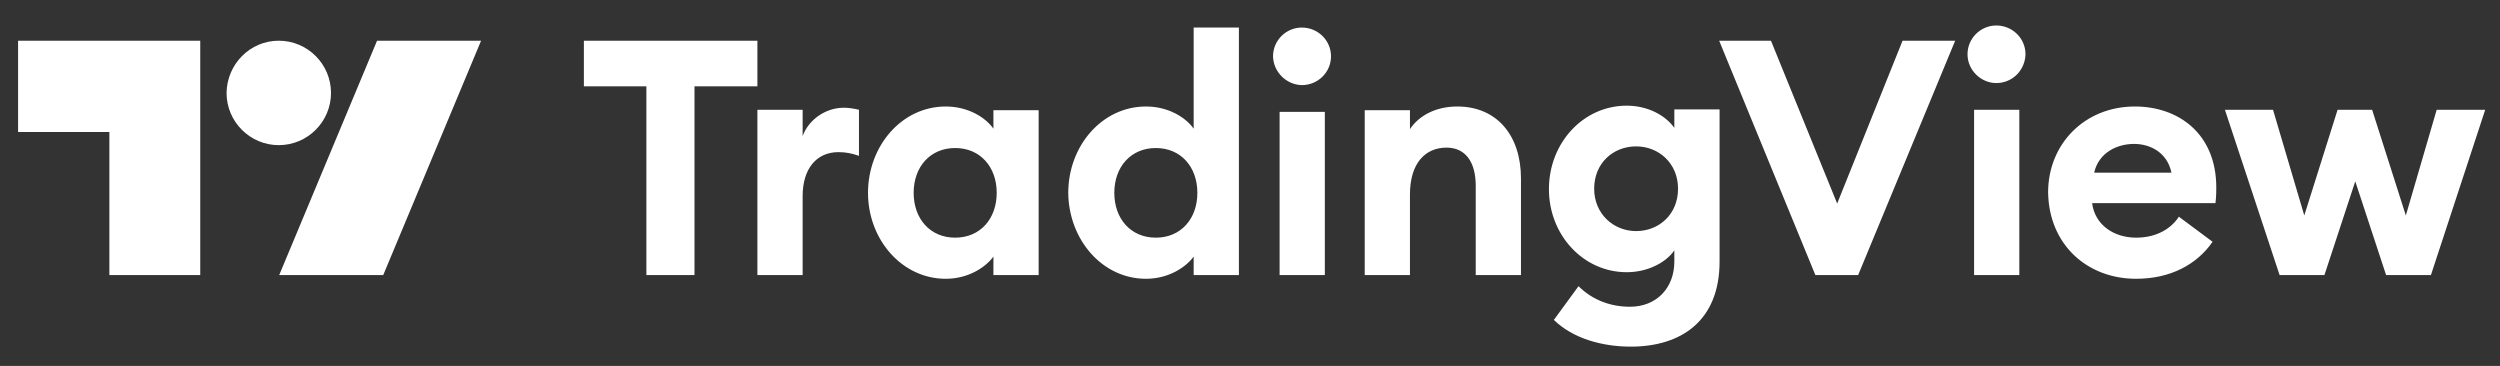
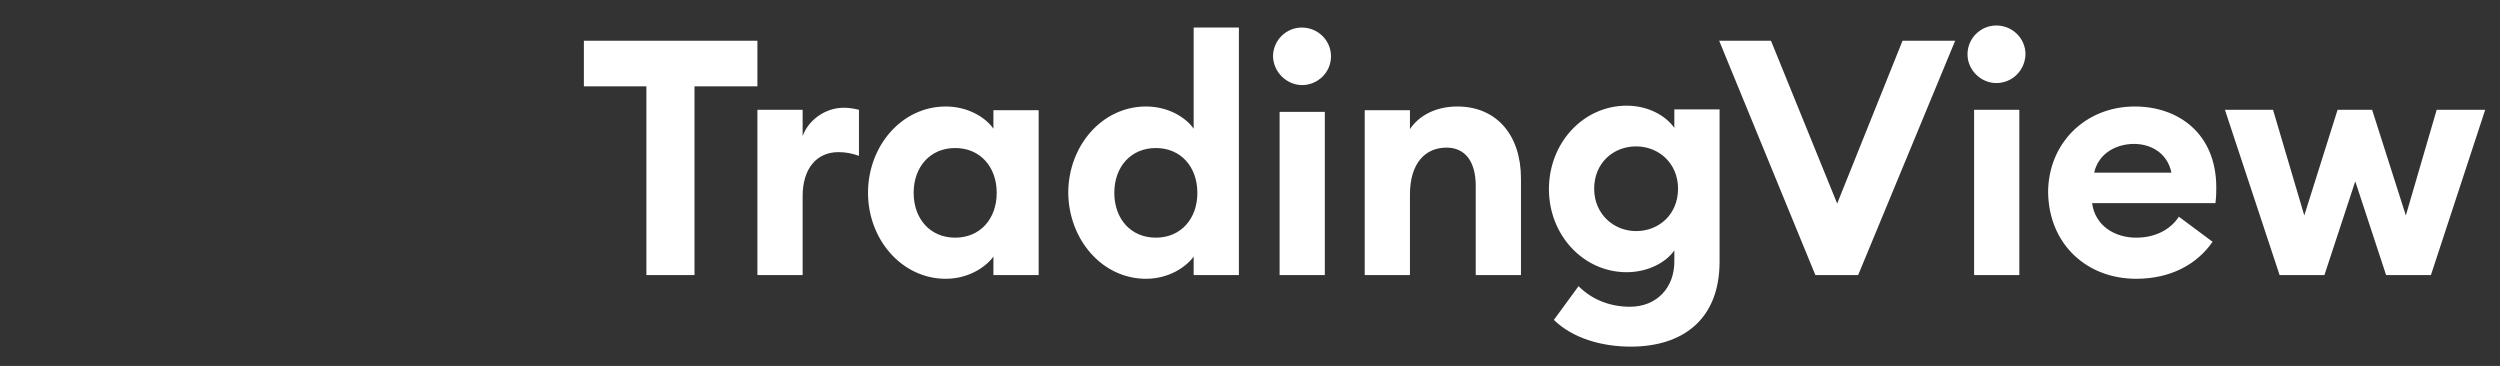
<svg xmlns="http://www.w3.org/2000/svg" width="608" height="89" viewBox="0 0 608 89" fill="none">
  <rect x="0" y="0" width="608" height="89" fill="#333333" stroke="none" />
  <path d="M157.2 66.9H168.9V21H184.2V9.9H142V21H157.2V66.9ZM184.2 66.9H195.2V47.7C195.2 41 198.6 37 203.9 37C205.7 37 207.2 37.3 208.9 37.9V26.7C207.7 26.4 206.4 26.2 205.2 26.2C200.7 26.2 196.6 29.2 195.2 33.1V26.7H184.2V66.9ZM230 67.8C235.5 67.8 239.7 65 241.6 62.4V66.9H252.6V26.8H241.6V31.3C239.8 28.7 235.6 25.9 230 25.9C219.3 25.9 211.1 35.5 211.1 46.9C211.1 58.2 219.3 67.8 230 67.8ZM232.3 57.8C226.2 57.8 222.2 53.2 222.2 46.9C222.2 40.6 226.2 36 232.3 36C238.4 36 242.4 40.6 242.4 46.9C242.4 53.2 238.4 57.8 232.3 57.8ZM278.7 67.8C284.2 67.8 288.4 65 290.3 62.4V66.9H301.3V6.7H290.3V31.3C288.5 28.7 284.3 25.9 278.7 25.9C268 25.9 259.8 35.5 259.8 46.9C259.9 58.2 268 67.8 278.7 67.8ZM281.1 57.8C275 57.8 271 53.2 271 46.9C271 40.6 275 36 281.1 36C287.2 36 291.2 40.6 291.2 46.9C291.2 53.2 287.2 57.8 281.1 57.8ZM316.6 20.7C320.5 20.7 323.7 17.6 323.7 13.7C323.7 9.8 320.5 6.7 316.6 6.7C312.8 6.7 309.6 9.8 309.6 13.7C309.7 17.5 312.8 20.6 316.6 20.7ZM311.2 66.9H322.2V27.2H311.2V66.9ZM331.9 66.9H342.9V47.3C342.9 39.6 346.7 35.9 351.8 35.9C356.4 35.9 358.9 39.4 358.9 45.2V66.9H369.9V43.4C369.9 33 364.1 25.9 354.4 25.9C349.2 25.9 345.1 28.1 342.9 31.4V26.8H331.9V66.9ZM397.9 56.2C392.4 56.2 387.7 52 387.7 45.9C387.7 39.7 392.3 35.6 397.9 35.6C403.4 35.6 408.1 39.7 408.1 45.9C408.1 52.1 403.5 56.2 397.9 56.2ZM396.6 84.3C408.9 84.3 418.2 78 418.2 63.6V26.6H407.2V31.1C405 28 400.7 25.7 395.6 25.7C385.1 25.7 376.7 34.7 376.7 46C376.7 57.2 385.1 66.2 395.6 66.2C400.7 66.2 405.1 63.9 407.2 60.9V63.6C407.2 70 402.9 74.6 396.4 74.6C391.9 74.6 387.4 73.1 383.9 69.6L377.9 77.8C382.5 82.3 389.6 84.3 396.6 84.3ZM441.5 66.9H451.9L475.5 9.9H462.7L446.8 49.5L430.7 9.9H418.1L441.5 66.9ZM485.5 20.2C489.4 20.2 492.5 17.1 492.6 13.2C492.6 9.3 489.4 6.2 485.5 6.2C481.7 6.2 478.5 9.3 478.5 13.2C478.5 17.1 481.8 20.2 485.5 20.2ZM480.1 66.9H491.1V26.7H480.1V66.9ZM519.5 67.8C527.9 67.8 534.3 64.3 538.1 58.8L529.9 52.7C528.1 55.5 524.6 57.8 519.5 57.8C514.2 57.8 509.5 54.8 508.8 49.4H538.8C539 47.7 539 46.6 539 45.6C539 32.5 529.8 25.9 519.2 25.9C507 25.9 498.1 35 498.1 46.8C498.3 59.5 507.6 67.8 519.5 67.8ZM509.3 42C510.4 37.1 514.9 35 519 35C523.1 35 527.1 37.2 528.1 42H509.3ZM580.3 66.9H591.2L604.4 26.7H592.6L585.1 52.4L576.9 26.7H568.5L560.4 52.4L552.8 26.7H541.1L554.4 66.9H565.3L572.8 44.1L580.3 66.9Z" fill="white" />
-   <path d="M48.8 66.9H26.6V32.1H4.4V9.9H48.7V66.9H48.8ZM93.2 66.9H67.9L91.7 9.9H117L93.2 66.9ZM67.8 9.9C74.8 9.9 80.5 15.6 80.5 22.6C80.5 29.6 74.8 35.3 67.8 35.3C60.8 35.3 55.1 29.6 55.1 22.6C55.2 15.6 60.8 9.9 67.8 9.9Z" fill="white" />
</svg>